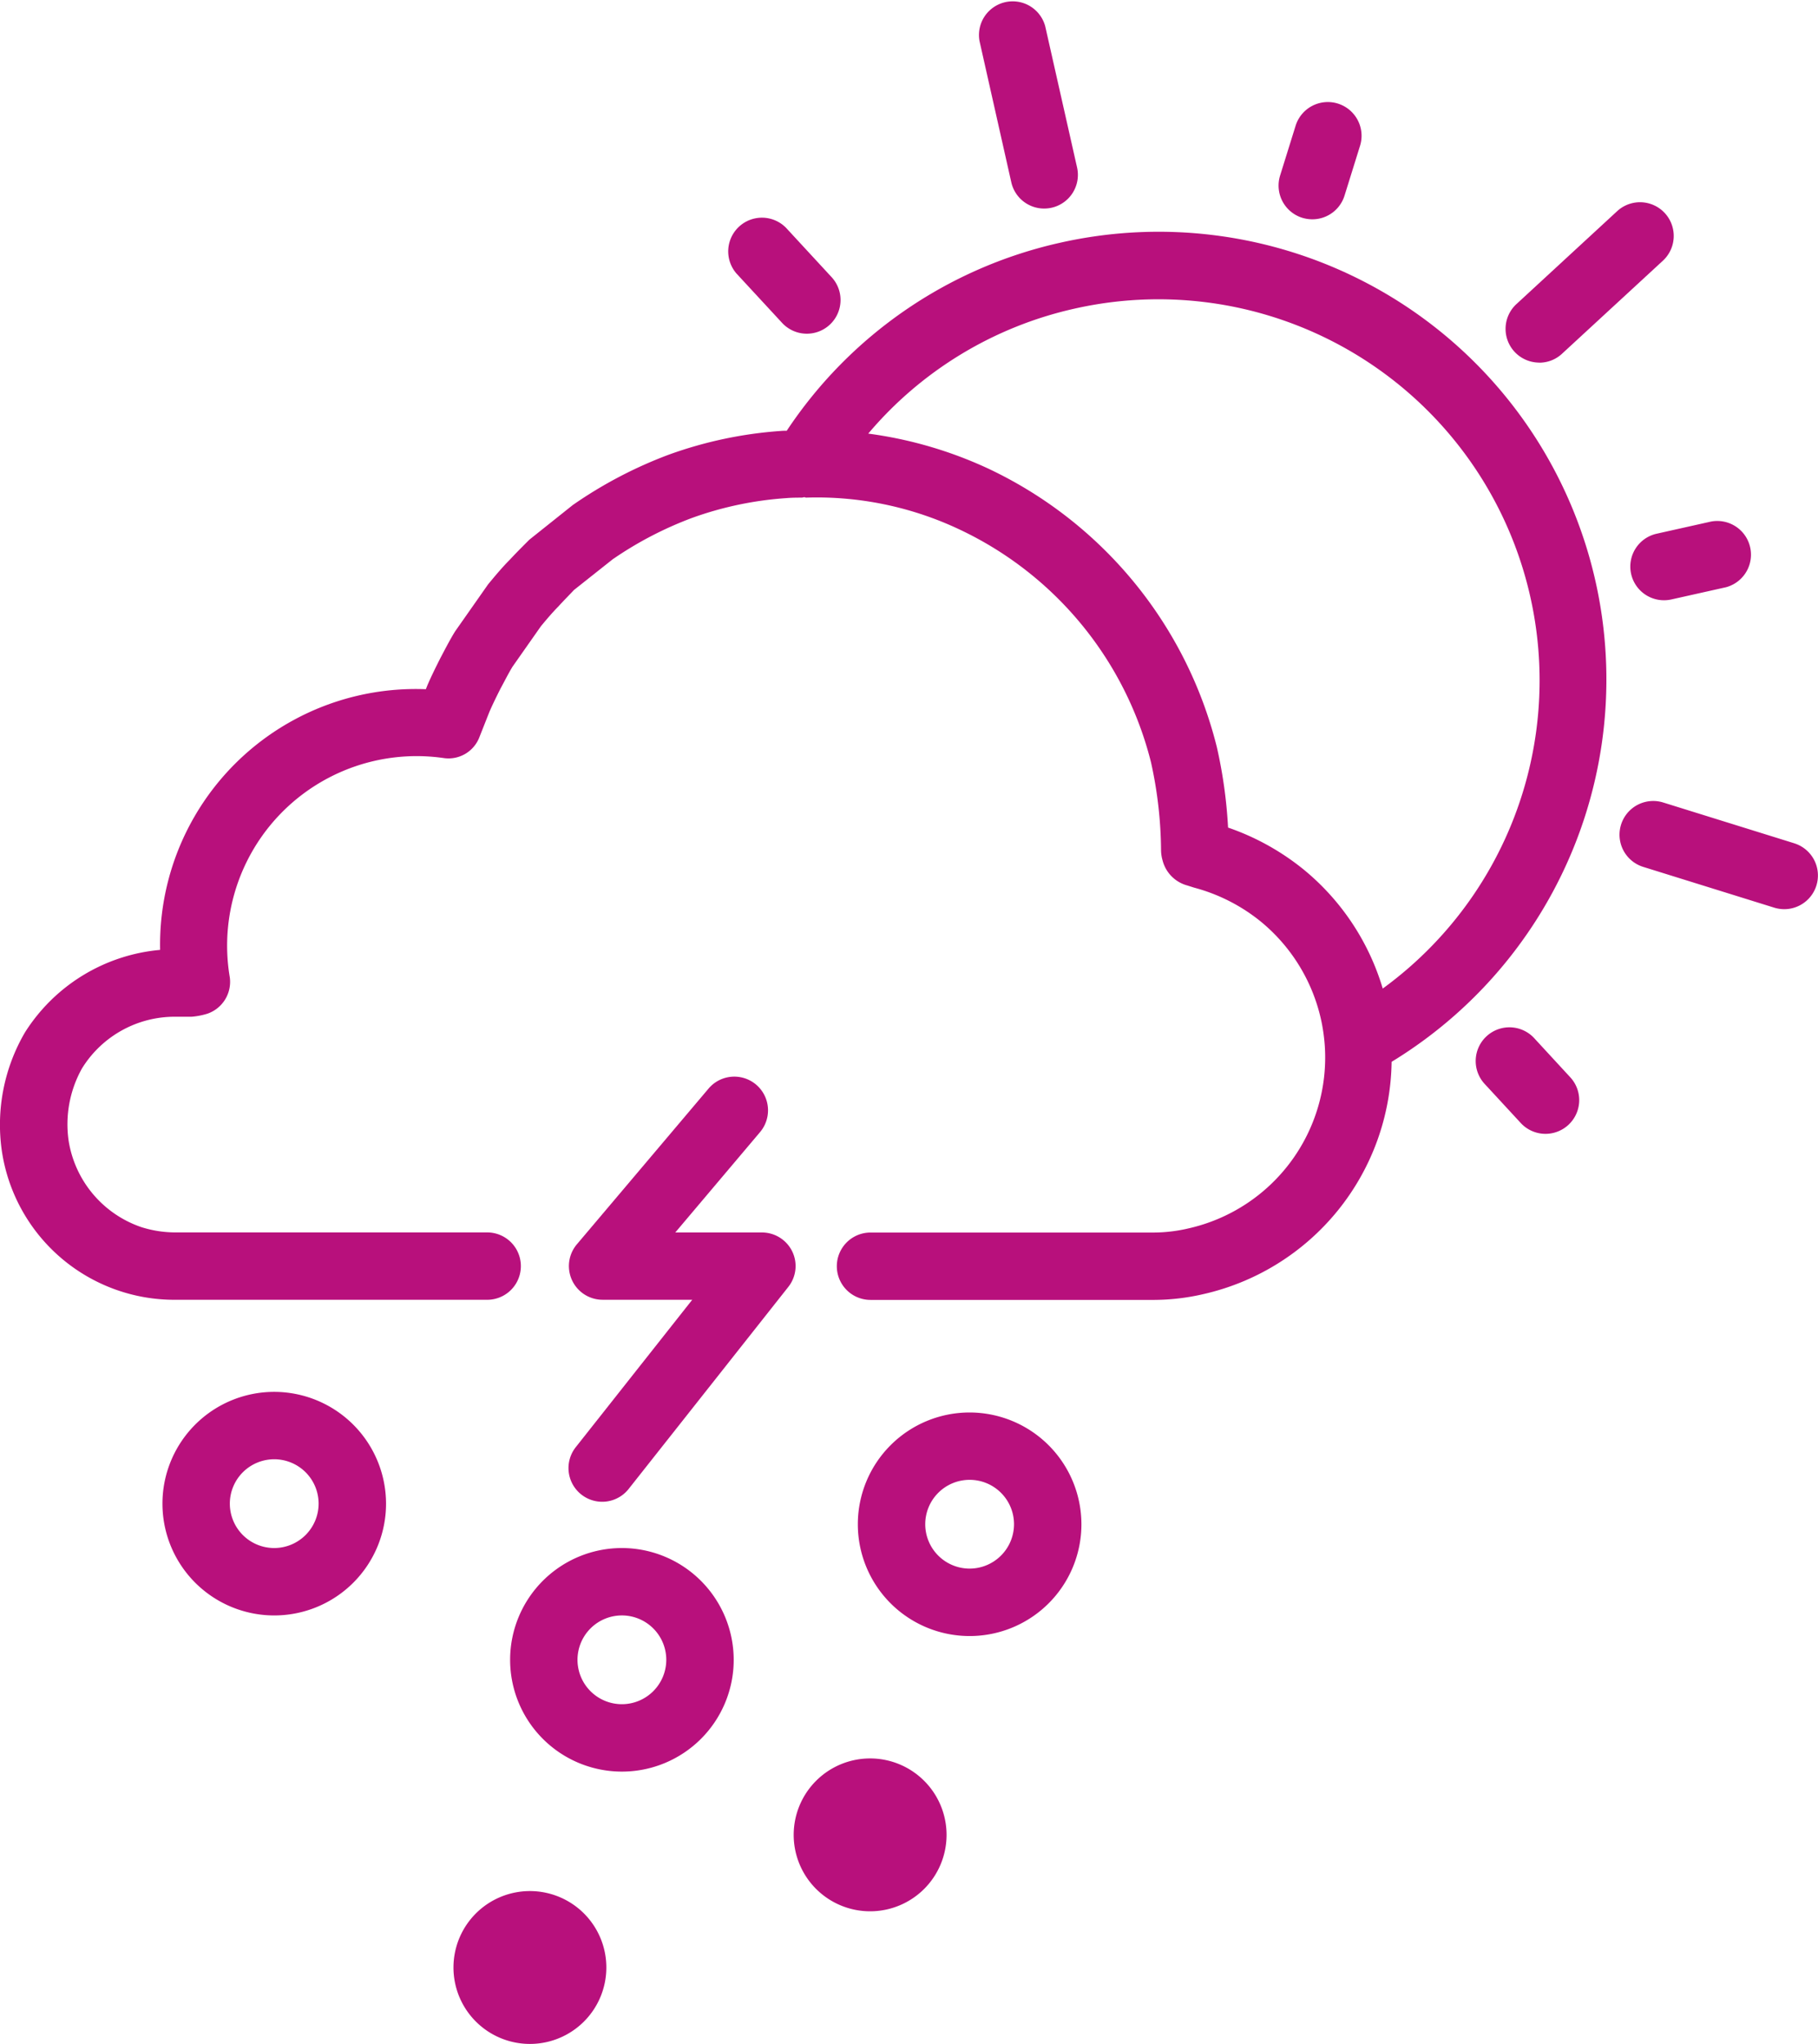
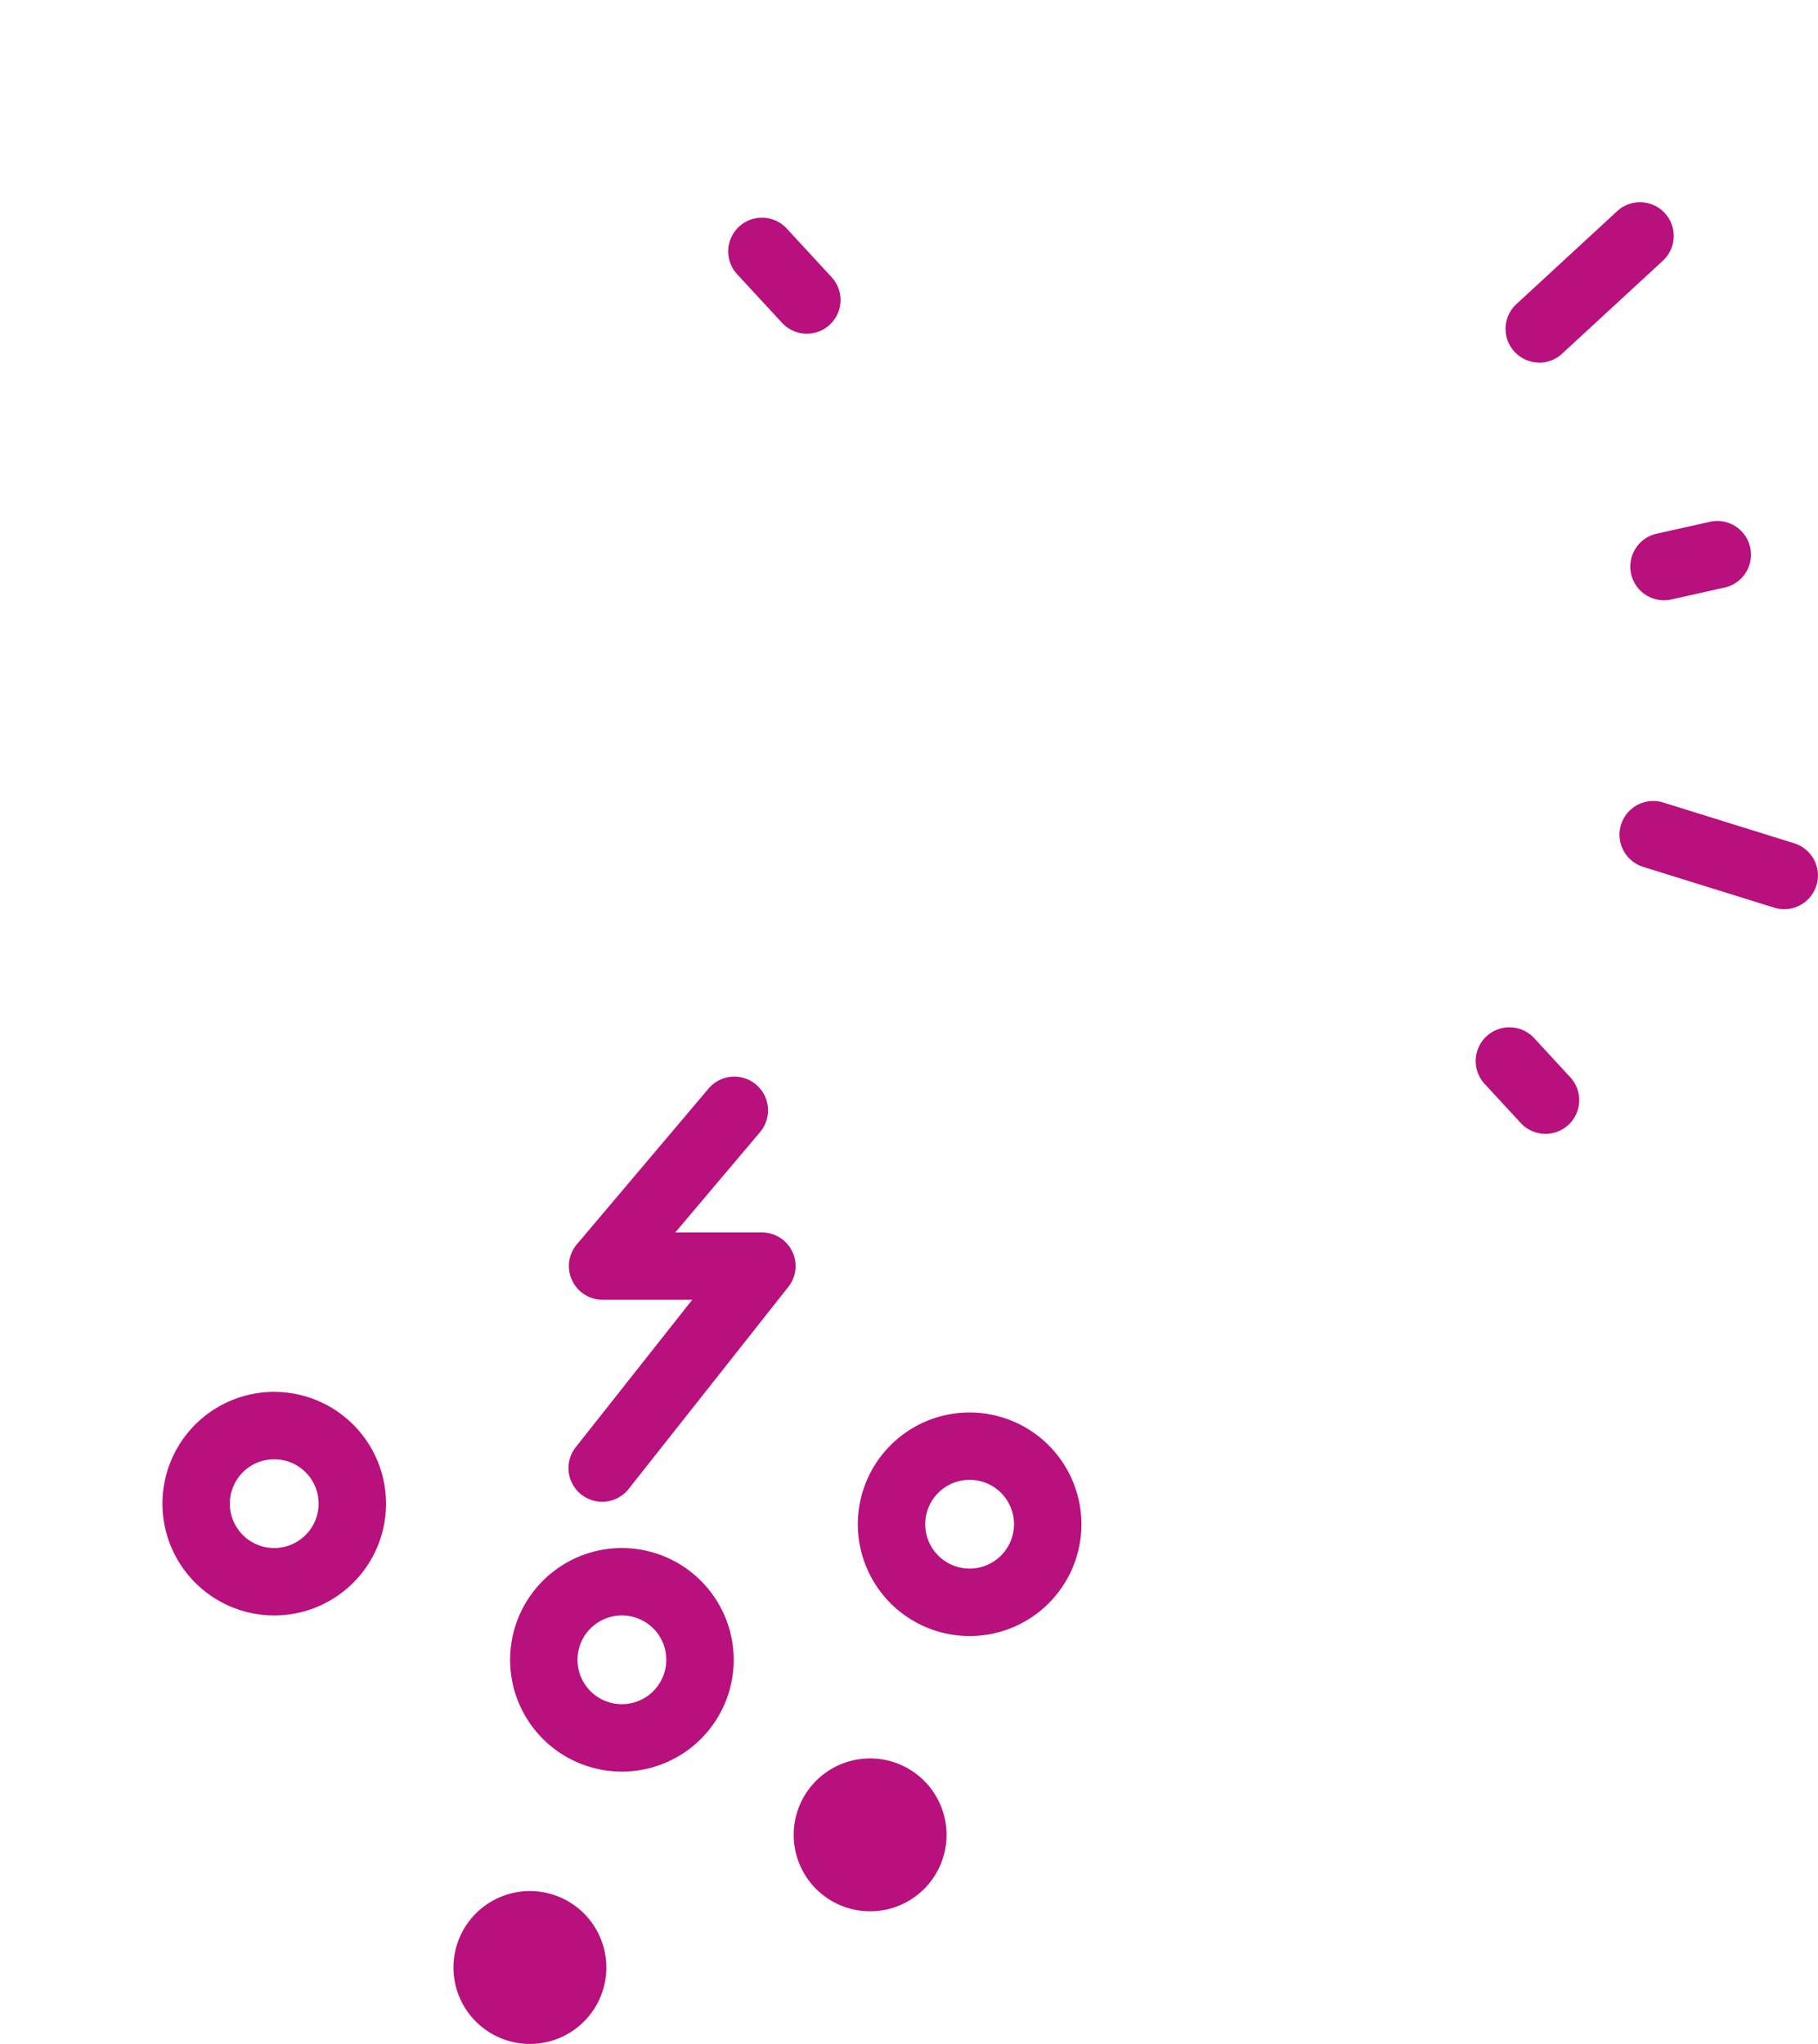
<svg xmlns="http://www.w3.org/2000/svg" width="74.709" height="84" viewBox="0 0 74.709 84">
  <g id="Weather_Forecast_Integration" data-name="Weather Forecast Integration" transform="translate(-56.07 -31.203)">
    <g id="Group_69250" data-name="Group 69250" transform="translate(65.514 43.506)">
      <circle id="Ellipse_426" data-name="Ellipse 426" cx="1.823" cy="1.823" r="1.823" transform="translate(28.578 48.515)" fill="none" />
      <path id="Path_364046" data-name="Path 364046" d="M108.445,352.19a1.824,1.824,0,1,0,1.823,1.823A1.826,1.826,0,0,0,108.445,352.19Z" transform="translate(-106.62 -304.522)" fill="none" />
-       <path id="Path_364047" data-name="Path 364047" d="M184.915,386.55a1.824,1.824,0,1,0,1.823,1.823A1.826,1.826,0,0,0,184.915,386.55Z" transform="translate(-168.803 -332.462)" fill="none" />
      <path id="Path_364048" data-name="Path 364048" d="M255.5,97.434a15.526,15.526,0,0,0-8.469,5.134A16.985,16.985,0,0,1,251.955,104a17.259,17.259,0,0,1,9.4,11.449,19.555,19.555,0,0,1,.461,3.307,10.194,10.194,0,0,1,3.109,1.726,10.025,10.025,0,0,1,3.247,4.889A15.663,15.663,0,0,0,255.5,97.434Z" transform="translate(-220.797 -97.053)" fill="none" />
    </g>
-     <path id="Path_364049" data-name="Path 364049" d="M99.606,82.679A18.251,18.251,0,0,0,88.4,90.4c-.069,0-.153,0-.217.006a17.009,17.009,0,0,0-4.63.977,17.855,17.855,0,0,0-3.948,2.072l-1.782,1.422c-.288.288-.574.575-.8.82-.3.3-.577.63-.895,1.015l-1.36,1.939c-.164.267-.314.547-.458.82l-.146.277c-.187.372-.372.744-.532,1.117l-.062.157a10.506,10.506,0,0,0-10.92,10.713,7.343,7.343,0,0,0-5.553,3.389,7.525,7.525,0,0,0-.957,4.835,7.17,7.17,0,0,0,7.15,6.156h12.8a1.384,1.384,0,1,0,0-2.769H63.3a4.638,4.638,0,0,1-1.429-.22,4.493,4.493,0,0,1-2.982-3.555,4.713,4.713,0,0,1,.549-2.963,4.479,4.479,0,0,1,3.836-2.126h.669a2.943,2.943,0,0,0,.65-.125,1.384,1.384,0,0,0,.921-1.489,7.789,7.789,0,0,1,8.815-9.013,1.359,1.359,0,0,0,1.429-.831l.422-1.067c.138-.321.3-.645.443-.932l.14-.262c.116-.219.234-.445.364-.66L78.3,98.431c.222-.267.443-.532.725-.82.235-.258.493-.516.632-.667l1.59-1.261a14.962,14.962,0,0,1,3.26-1.7,14.224,14.224,0,0,1,3.892-.816c.2-.017.407-.019.62-.019.034,0,.062-.015.1-.017s.045.019.073.017A13.714,13.714,0,0,1,95.5,94.457a14.465,14.465,0,0,1,7.869,9.568,17.121,17.121,0,0,1,.413,3.617,1.605,1.605,0,0,0,.067.43,1.435,1.435,0,0,0,.988,1.009c.009,0,.312.1.321.1a7.338,7.338,0,0,1,2.728,1.394,7.245,7.245,0,0,1,2.5,4.163,7.679,7.679,0,0,1,.125.938,7.2,7.2,0,0,1-5.611,7.507,6.34,6.34,0,0,1-1.394.168H91.843a1.384,1.384,0,1,0,0,2.769h11.666a9.093,9.093,0,0,0,1.994-.234,9.928,9.928,0,0,0,7.754-9.551,18.4,18.4,0,0,0-13.65-33.656Zm13.286,30.644a10.012,10.012,0,0,0-3.247-4.889,10.2,10.2,0,0,0-3.109-1.726,19.554,19.554,0,0,0-.461-3.307,17.263,17.263,0,0,0-9.4-11.449,16.985,16.985,0,0,0-4.925-1.435,15.526,15.526,0,0,1,8.469-5.134,15.663,15.663,0,0,1,12.673,27.941Z" transform="translate(0 -41.494)" fill="#b8107c" />
-     <path id="Path_364050" data-name="Path 364050" d="M272.667,38.694a1.384,1.384,0,0,0,1.351,1.08,1.438,1.438,0,0,0,.306-.034,1.384,1.384,0,0,0,1.046-1.655l-1.308-5.8a1.385,1.385,0,0,0-2.7.609Z" transform="translate(-175.039 0)" fill="#b8107c" />
    <path id="Path_364051" data-name="Path 364051" d="M218.345,83.294a1.385,1.385,0,1,0,2.033-1.881l-1.853-2.007a1.386,1.386,0,0,0-2.035,1.881Z" transform="translate(-130.149 -38.836)" fill="#b8107c" />
    <path id="Path_364052" data-name="Path 364052" d="M383.166,257.742a1.386,1.386,0,1,0-2.038,1.878l1.454,1.575a1.385,1.385,0,1,0,2.036-1.878Z" transform="translate(-264.028 -183.85)" fill="#b8107c" />
    <path id="Path_364053" data-name="Path 364053" d="M419.464,209.134l-5.385-1.676a1.385,1.385,0,0,0-.822,2.646l5.385,1.676a1.424,1.424,0,0,0,.411.062,1.385,1.385,0,0,0,.411-2.707Z" transform="translate(-289.66 -143.274)" fill="#b8107c" />
    <path id="Path_364054" data-name="Path 364054" d="M414.691,147.916a1.384,1.384,0,0,0,1.351,1.08,1.438,1.438,0,0,0,.306-.034l2.236-.5a1.385,1.385,0,0,0-.611-2.7l-2.236.5A1.384,1.384,0,0,0,414.691,147.916Z" transform="translate(-291.591 -93.124)" fill="#b8107c" />
    <path id="Path_364055" data-name="Path 364055" d="M388.588,82.28a1.368,1.368,0,0,0,.938-.368l4.144-3.823a1.385,1.385,0,1,0-1.88-2.035l-4.144,3.823a1.386,1.386,0,0,0,.942,2.4Z" transform="translate(-269.265 -36.172)" fill="#b8107c" />
-     <path id="Path_364056" data-name="Path 364056" d="M338.274,58.418a1.446,1.446,0,0,0,.413.062,1.385,1.385,0,0,0,1.323-.973l.637-2.046A1.386,1.386,0,1,0,338,54.634l-.637,2.046a1.388,1.388,0,0,0,.91,1.738Z" transform="translate(-228.688 -18.264)" fill="#b8107c" />
    <path id="Path_364057" data-name="Path 364057" d="M190.386,275.2a1.387,1.387,0,0,0-1.248-.781h-3.559l3.484-4.125a1.385,1.385,0,0,0-2.117-1.788l-5.411,6.4a1.385,1.385,0,0,0,1.059,2.279h3.682l-4.77,6.037a1.385,1.385,0,1,0,2.173,1.717l6.543-8.28A1.379,1.379,0,0,0,190.386,275.2Z" transform="translate(-101.759 -192.565)" fill="#b8107c" />
    <path id="Path_364058" data-name="Path 364058" d="M96.394,337.37a4.594,4.594,0,1,0,4.594,4.594A4.6,4.6,0,0,0,96.394,337.37Zm0,6.418a1.824,1.824,0,1,1,1.823-1.825A1.827,1.827,0,0,1,96.394,343.788Z" transform="translate(-29.054 -248.965)" fill="#b8107c" />
    <path id="Path_364059" data-name="Path 364059" d="M249.344,341.9a4.594,4.594,0,1,0,4.594,4.594A4.6,4.6,0,0,0,249.344,341.9Zm0,6.416a1.824,1.824,0,1,1,1.824-1.823A1.826,1.826,0,0,1,249.344,348.316Z" transform="translate(-153.428 -252.648)" fill="#b8107c" />
    <path id="Path_364060" data-name="Path 364060" d="M172.864,371.72a4.594,4.594,0,1,0,4.594,4.594A4.6,4.6,0,0,0,172.864,371.72Zm0,6.418a1.824,1.824,0,1,1,1.823-1.824A1.826,1.826,0,0,1,172.864,378.138Z" transform="translate(-91.237 -276.897)" fill="#b8107c" />
    <path id="Path_364061" data-name="Path 364061" d="M233.781,418a3.141,3.141,0,1,0,3.141,3.141A3.142,3.142,0,0,0,233.781,418Z" transform="translate(-141.954 -314.53)" fill="#b8107c" />
    <path id="Path_364062" data-name="Path 364062" d="M158.951,447.18a3.141,3.141,0,1,0,3.141,3.141A3.14,3.14,0,0,0,158.951,447.18Z" transform="translate(-81.105 -338.259)" fill="#b8107c" />
  </g>
</svg>